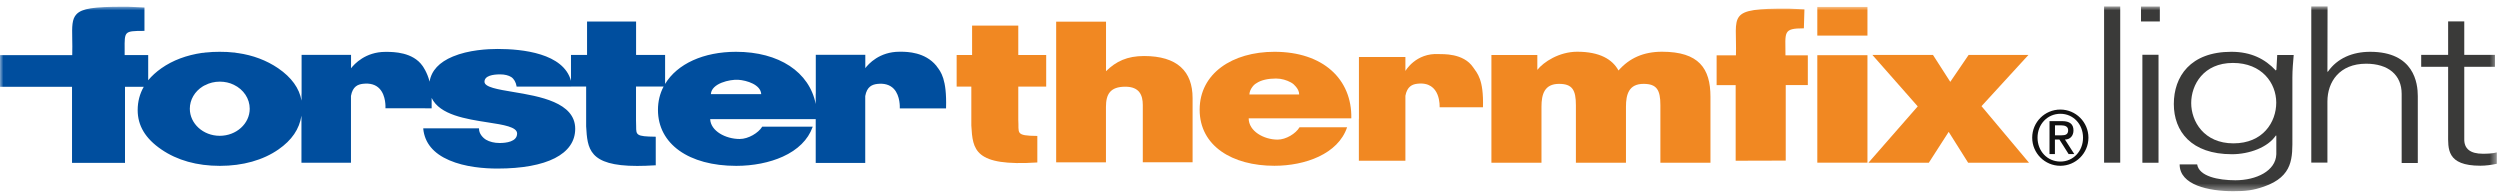
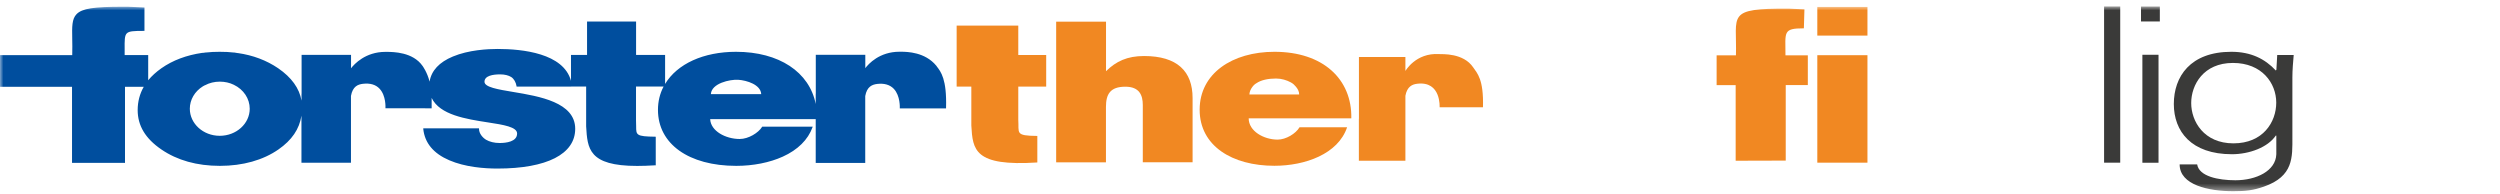
<svg xmlns="http://www.w3.org/2000/svg" viewBox="0 0 361 28" fill="none">
  <mask id="mask0_837_111746" style="mask-type:luminance" maskUnits="userSpaceOnUse" x="0" y="0" width="361" height="28">
    <path d="M360.55 0.93H0V27.6H360.55V0.93Z" fill="white" />
  </mask>
  <g mask="url(#mask0_837_111746)">
    <path d="M261.05 7.98V12.28H257.86V23.19L250.63 23.21V12.29H247.88V7.99H250.67C250.84 2.11 249.17 1.2 258.3 1.25L260.56 1.35L260.48 4.09C257.41 4.09 257.82 4.62 257.82 7.99H261.05V7.98Z" fill="#F18822" />
-     <path d="M297.51 15.82C299.75 15.82 301.57 17.64 301.57 19.88C301.57 22.12 299.75 23.94 297.51 23.94C295.27 23.94 293.45 22.12 293.45 19.88C293.45 17.64 295.27 15.82 297.51 15.82ZM297.52 23.33C299.39 23.33 300.79 21.82 300.79 19.88C300.79 17.94 299.39 16.43 297.52 16.43C295.65 16.43 294.22 17.94 294.22 19.88C294.22 21.82 295.63 23.33 297.52 23.33ZM295.96 17.49H297.78C298.87 17.49 299.41 17.93 299.41 18.83C299.41 19.6 298.93 20.15 298.18 20.15L299.53 22.25H298.71L297.38 20.15H296.73V22.25H295.95V17.49H295.96ZM296.74 19.54H297.66C298.26 19.54 298.64 19.42 298.64 18.8C298.64 18.26 298.16 18.1 297.66 18.1H296.74V19.54Z" fill="#111111" />
    <path d="M152.52 3.13H159.71V10.28C161.16 8.85 162.78 8.09 165.2 8.09C169.97 8.09 172.21 10.28 172.21 14.16V23.43H165.02V15.16C165.02 13.76 164.54 12.52 162.5 12.52C160.29 12.52 159.7 13.63 159.7 15.44V23.44H152.51V3.13H152.52Z" fill="#F18822" />
-     <path d="M149.79 23.46C140.68 24.05 140.46 21.64 140.26 18.12V12.51H138.14V7.94H140.37V3.7H147.04V7.94H151.07V12.51H147.04V17.28C147.17 19.23 146.52 19.6 149.79 19.63V23.46Z" fill="#F18822" />
-     <path d="M215.35 7.94H221.99V10.09C222.89 8.95 225.14 7.47 227.75 7.47C231.02 7.47 232.84 8.58 233.71 10.18C235.28 8.39 237.32 7.47 240 7.47C245.32 7.47 246.99 9.89 246.99 13.96V23.5H239.76V15.18C239.76 12.99 239.24 12.11 237.33 12.11C235.21 12.11 234.79 13.62 234.79 15.41V23.5H227.56V15.18C227.56 12.99 227.04 12.11 225.13 12.11C223.01 12.11 222.59 13.62 222.59 15.41V23.5H215.36V7.94H215.35Z" fill="#F18822" />
+     <path d="M149.79 23.46C140.68 24.05 140.46 21.64 140.26 18.12V12.51H138.14V7.94V3.7H147.04V7.94H151.07V12.51H147.04V17.28C147.17 19.23 146.52 19.6 149.79 19.63V23.46Z" fill="#F18822" />
    <path d="M262.42 1H269.66V5.14H262.42V1ZM262.42 7.97H269.66V23.49H262.42V7.97Z" fill="#F18822" />
-     <path d="M276.92 15.36L270.37 7.93H279.12L281.62 11.82L284.27 7.93H292.91L286.13 15.33L292.99 23.5H284.2L281.39 19.04L278.52 23.5H269.8L276.92 15.36Z" fill="#F18822" />
    <path d="M180.31 17.09C180.31 18.939 182.49 20.16 184.49 20.16C185.69 20.16 187.11 19.299 187.65 18.38H194.52C193.22 22.25 188.44 23.939 184.02 23.939C177.94 23.939 173.23 21.079 173.23 15.839C173.23 10.6 177.95 7.479 184.03 7.479C191.05 7.479 195.24 11.43 195.13 17.09H180.31ZM187.6 13.639C187.6 13.2 187.39 12.829 187.13 12.52C186.93 12.28 186.72 12.069 186.4 11.899C185.81 11.579 185.06 11.339 184.26 11.339C183.11 11.339 182.1 11.559 181.44 12.009C181.14 12.18 180.97 12.37 180.8 12.61C180.6 12.889 180.44 13.22 180.41 13.639H187.59H187.6Z" fill="#F18822" />
    <path d="M135.26 9.56L135.2 9.49C133.57 7.51 130.99 7.48 130.14 7.47C130.05 7.47 129.98 7.47 129.93 7.47H129.89C126.99 7.47 125.41 9.23 124.95 9.84V7.91H117.8V13.54H117.79V15.02C116.88 10.4 112.5 7.48 106.28 7.48C101.6 7.48 97.8 9.21 96.04 12.12V7.93H91.85V3.11H84.77V7.93H82.45V11.67C81.37 7.69 75.44 7.07 71.86 7.07C70.42 7.07 67.67 7.21 65.4 8.16C63.42 8.98 62.29 10.2 62.03 11.79C61.7 10.44 61.02 9.52 61.01 9.51C59.61 7.51 56.79 7.5 55.86 7.49C55.77 7.49 55.71 7.49 55.65 7.49C52.77 7.49 51.16 9.25 50.69 9.86V7.92H43.55V13.54H43.54V14.53C43.23 12.75 42.1 11.18 40.16 9.85C38.48 8.71 36.52 7.97 34.33 7.66H34.28C34.15 7.63 34.01 7.61 33.87 7.59H33.82C33.16 7.51 32.47 7.48 31.72 7.48C31.01 7.48 30.37 7.51 29.75 7.58H29.7C29.58 7.6 29.46 7.61 29.34 7.63H29.22C26.94 7.96 24.95 8.7 23.3 9.86C22.55 10.39 21.91 10.97 21.4 11.59V7.95H18C18 7.65 18 7.37 18 7.11C17.99 5.85 17.98 5.15 18.31 4.82C18.64 4.49 19.31 4.46 20.78 4.46H20.86V1.08L18.44 0.97C18.22 0.97 18.01 0.97 17.81 0.97C13.49 0.97 11.85 1.23 11.06 2.04C10.37 2.74 10.4 3.87 10.43 5.58C10.44 6.27 10.46 7.06 10.43 7.96H0V12.53H10.4V23.52H17.97L18.05 23.53V12.53H20.76C20.18 13.54 19.88 14.68 19.88 15.9C19.88 18.15 21 20.01 23.3 21.58C25.59 23.15 28.44 23.95 31.75 23.95C35.06 23.95 37.98 23.13 40.21 21.58C42.14 20.24 43.23 18.64 43.53 16.7V23.5H50.68V13.85C50.93 12.46 51.69 12.19 52.41 12.1C53.45 11.98 54.26 12.22 54.81 12.81C55.76 13.82 55.66 15.53 55.66 15.55V15.63L62.25 15.64H62.33V15.56C62.34 15.06 62.34 14.58 62.33 14.14C63.5 16.6 67.32 17.19 70.43 17.67C72.71 18.02 74.67 18.33 74.67 19.28C74.67 20.47 73.08 20.65 72.14 20.65C71.39 20.65 70.69 20.48 70.17 20.17C69.67 19.86 69.17 19.26 69.17 18.61V18.53H61.12V18.62C61.33 20.64 62.59 22.16 64.87 23.14C67.16 24.13 69.92 24.34 71.83 24.34C78.97 24.34 83.06 22.25 83.06 18.6C83.06 14.77 77.88 13.91 74.11 13.28C71.89 12.91 69.96 12.59 69.96 11.81C69.96 10.93 71.19 10.74 72.22 10.74C72.87 10.74 73.44 10.88 73.83 11.13C74.21 11.38 74.5 11.88 74.59 12.44V12.51L82.51 12.5H84.64V18.25C84.83 21.44 84.97 23.96 92.01 23.96C92.8 23.96 93.66 23.93 94.62 23.87H94.69V19.74H94.61C91.86 19.71 91.86 19.49 91.86 18.25C91.86 18 91.86 17.71 91.84 17.37V12.5H95.82C95.28 13.53 95.01 14.66 95.01 15.87C95.01 20.78 99.45 23.95 106.32 23.95C108.75 23.95 111.14 23.48 113.03 22.62C115.2 21.64 116.68 20.17 117.32 18.39L117.36 18.29H110.06L110.04 18.33C109.52 19.17 108.09 20.07 106.81 20.07C104.78 20.07 102.62 18.92 102.55 17.2H117.79V23.53H124.94V13.87C125.19 12.48 125.96 12.21 126.67 12.12C127.7 12 128.51 12.24 129.07 12.83C130.02 13.84 129.93 15.56 129.93 15.57V15.65H136.61V15.57C136.73 11.44 135.87 10.36 135.25 9.57M36.06 15.7C36.06 17.86 34.12 19.61 31.73 19.61C29.34 19.61 27.41 17.85 27.41 15.7C27.41 14.41 28.11 13.2 29.29 12.47C29.38 12.42 29.47 12.36 29.56 12.32H29.58C30.25 11.96 30.98 11.79 31.74 11.79C32.46 11.79 33.15 11.94 33.76 12.24C35.18 12.92 36.06 14.25 36.06 15.7ZM102.65 13.59C102.74 12.03 105.39 11.45 106.59 11.52C107.85 11.6 109.85 12.23 109.92 13.59H102.65Z" fill="#004E9E" />
    <path d="M196.23 17.15V13.56V13.58C196.23 13.58 196.23 8.24 196.23 8.23H202.94V10.25C202.94 10.25 204.43 7.6 207.79 7.81C208.28 7.84 211.3 7.62 212.73 9.73C213.3 10.57 214.26 11.44 214.14 15.49H207.88C207.88 15.49 208.12 11.69 204.67 12.09C203.94 12.17 203.19 12.48 202.94 13.83V23.21H196.22V17.13" fill="#F18822" />
    <path d="M306.16 0.93H303.83V23.49H306.16V0.93Z" fill="#3A3A39" />
    <path d="M311.88 3.099H309.16V0.939H311.88V3.099ZM311.69 23.5H309.36V7.909H311.69V23.5Z" fill="#3A3A39" />
    <path d="M328.8 7.939H331.21C331.13 8.909 331.02 10.059 331.02 11.18V19.809C331.02 22.68 331.21 25.459 326.9 26.95C325.35 27.489 324.3 27.61 322.47 27.61C318.93 27.61 314.74 26.72 314.74 23.739H317.27C317.54 25.459 320.3 26.029 322.79 26.029C325.82 26.029 328.62 24.68 328.7 22.27V19.579H328.62C327.49 21.27 324.81 22.27 322.29 22.27C316.42 22.27 313.9 18.97 313.9 15.02C313.9 11.069 316.27 7.479 322.21 7.479C325.05 7.479 327.07 8.509 328.63 10.18L328.71 10.069L328.83 7.949L328.8 7.939ZM322.43 9.089C318.19 9.089 316.41 12.239 316.41 14.88C316.41 17.52 318.24 20.7 322.51 20.7C326.78 20.7 328.69 17.63 328.69 14.819C328.69 12.009 326.63 9.089 322.44 9.089" fill="#3A3A39" />
-     <path d="M336.07 10.35H336.15C337.51 8.4 339.72 7.48 342.25 7.48C348.62 7.48 349.13 12.05 349.13 13.87V23.54H346.8V13.55C346.8 10.81 344.86 9.2 341.67 9.2C337.82 9.2 336.08 11.82 336.08 14.65V23.48H333.75V0.92H336.1L336.08 10.33L336.07 10.35Z" fill="#3A3A39" />
-     <path d="M353.51 9.65H349.62V7.92H353.51V3.09H355.84V7.92H360.27V9.65H355.84V20.05C355.8 21.5 356.73 22.2 358.52 22.2C359.22 22.2 359.92 22.17 360.54 22.01V23.65C359.8 23.81 358.95 23.93 358.17 23.93C353.24 23.93 353.51 21.46 353.51 19.32V9.65Z" fill="#3A3A39" />
  </g>
</svg>